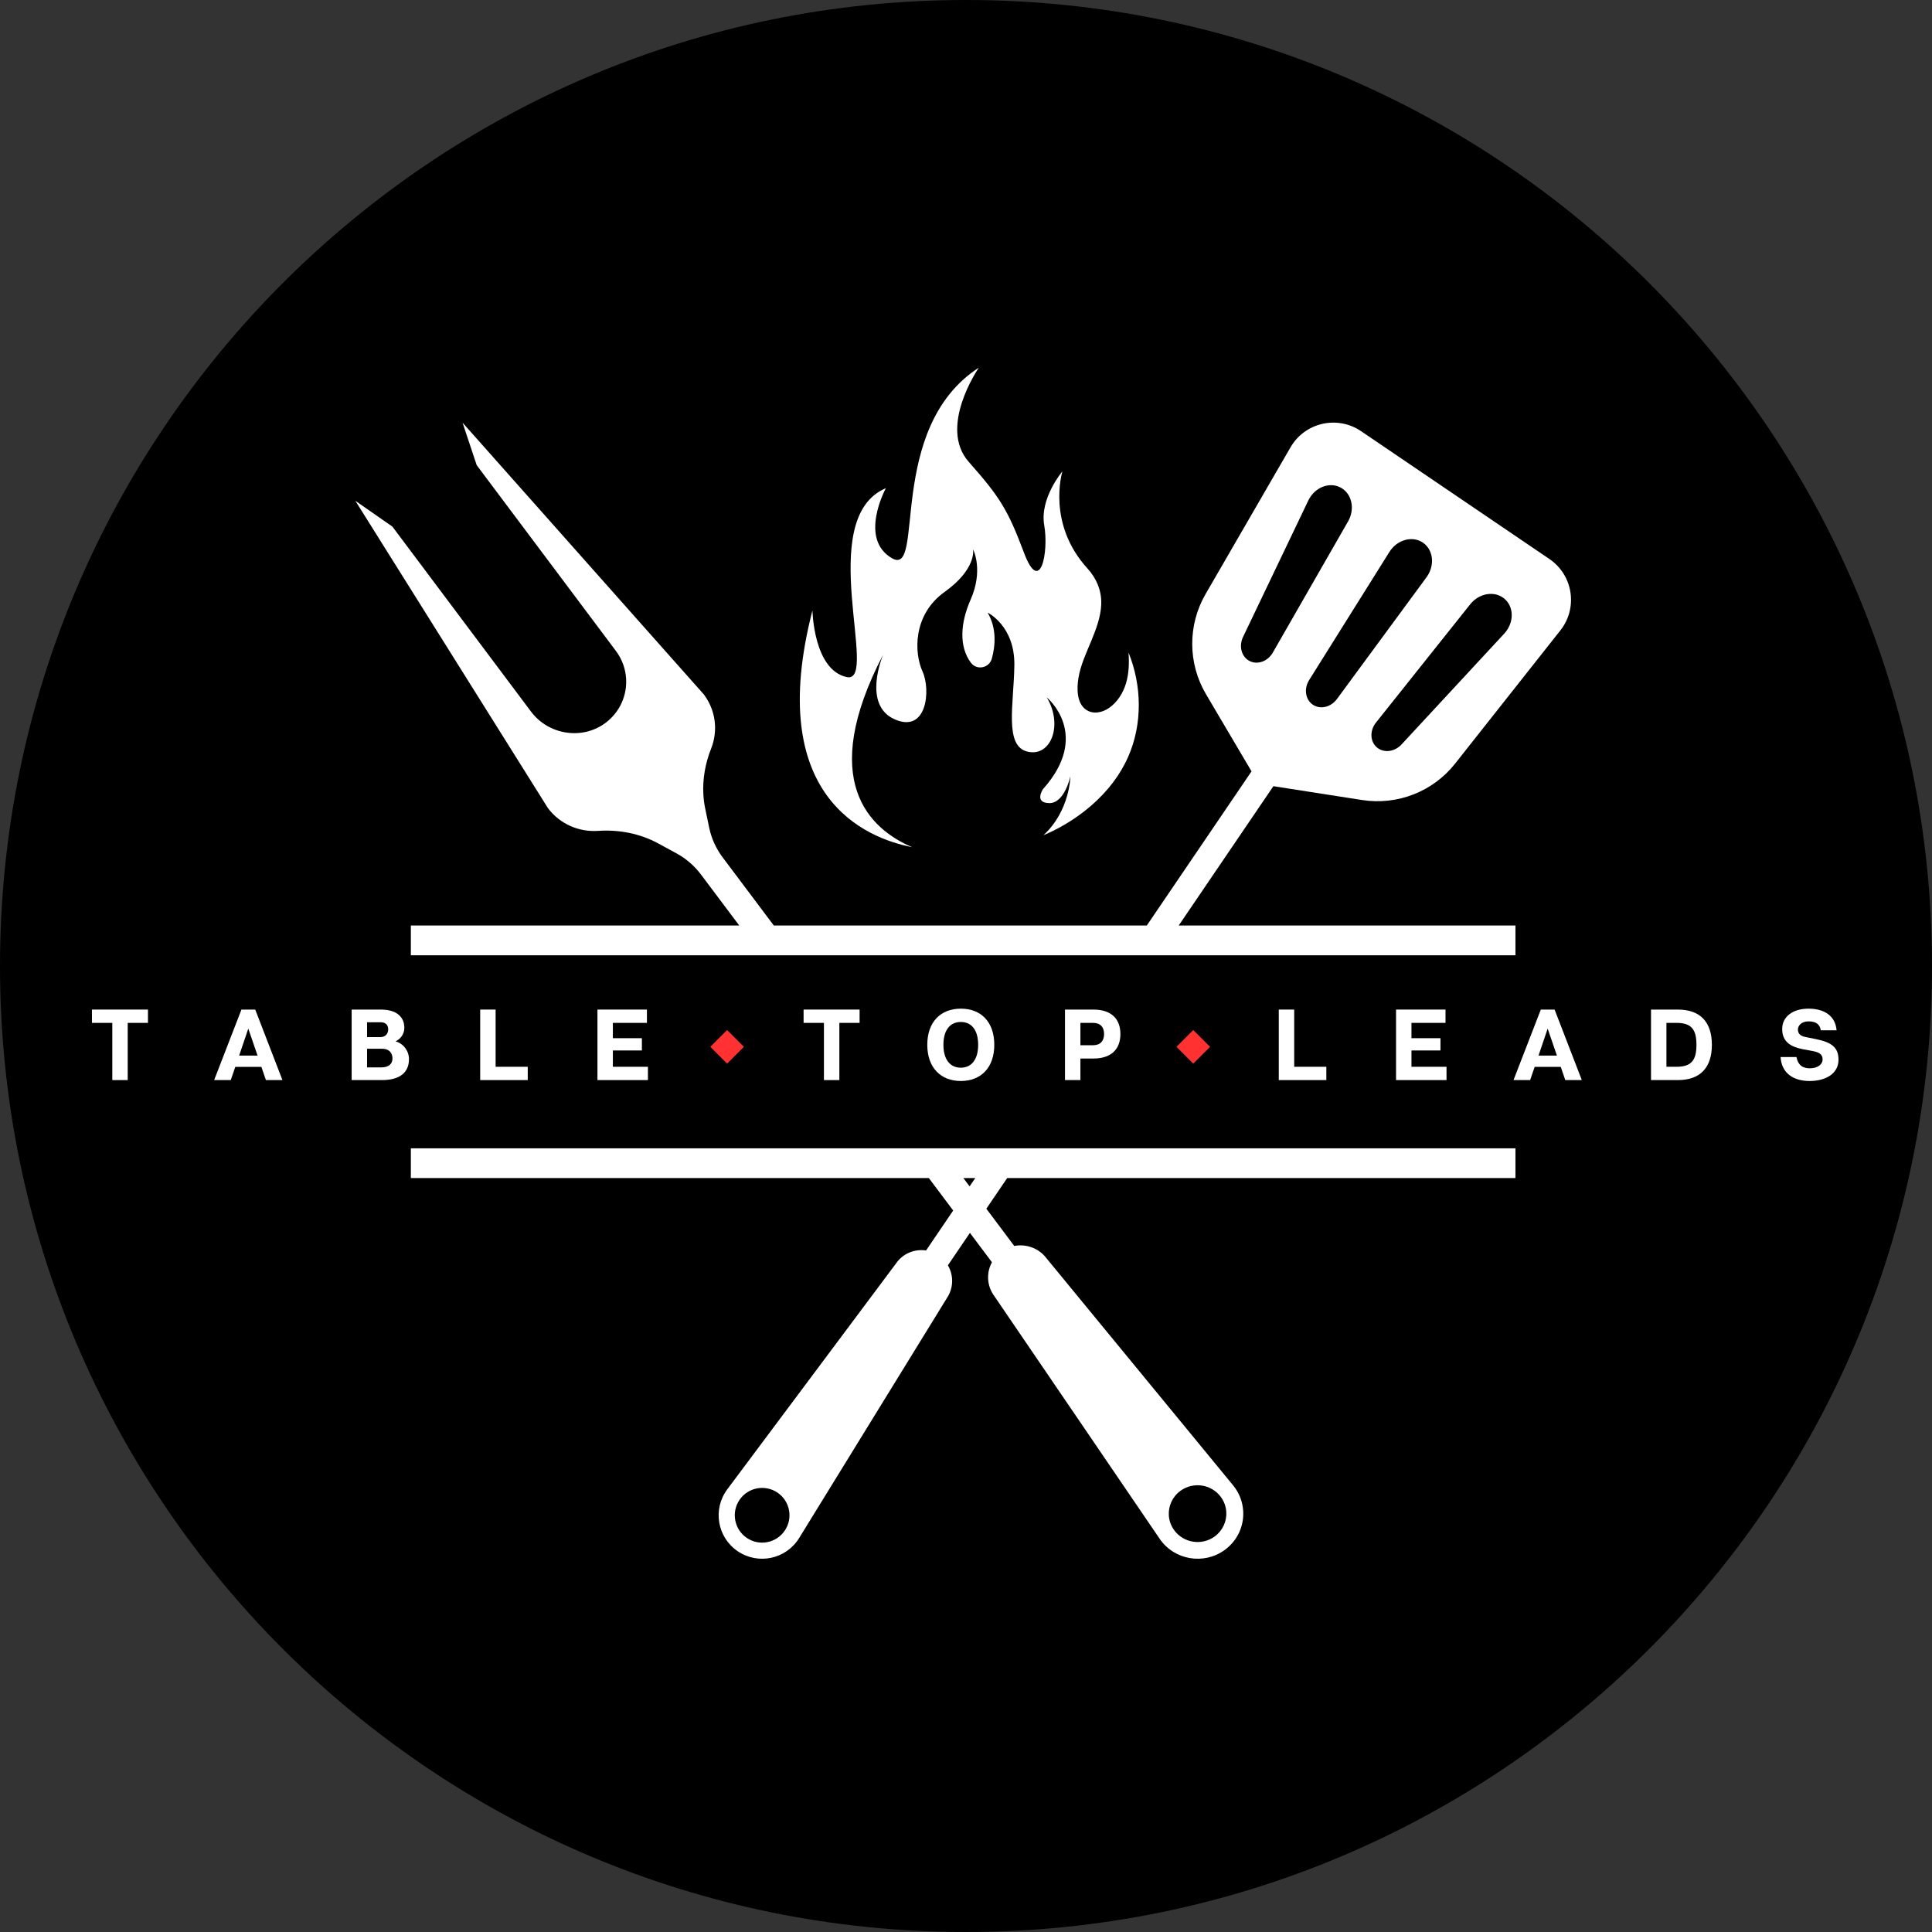
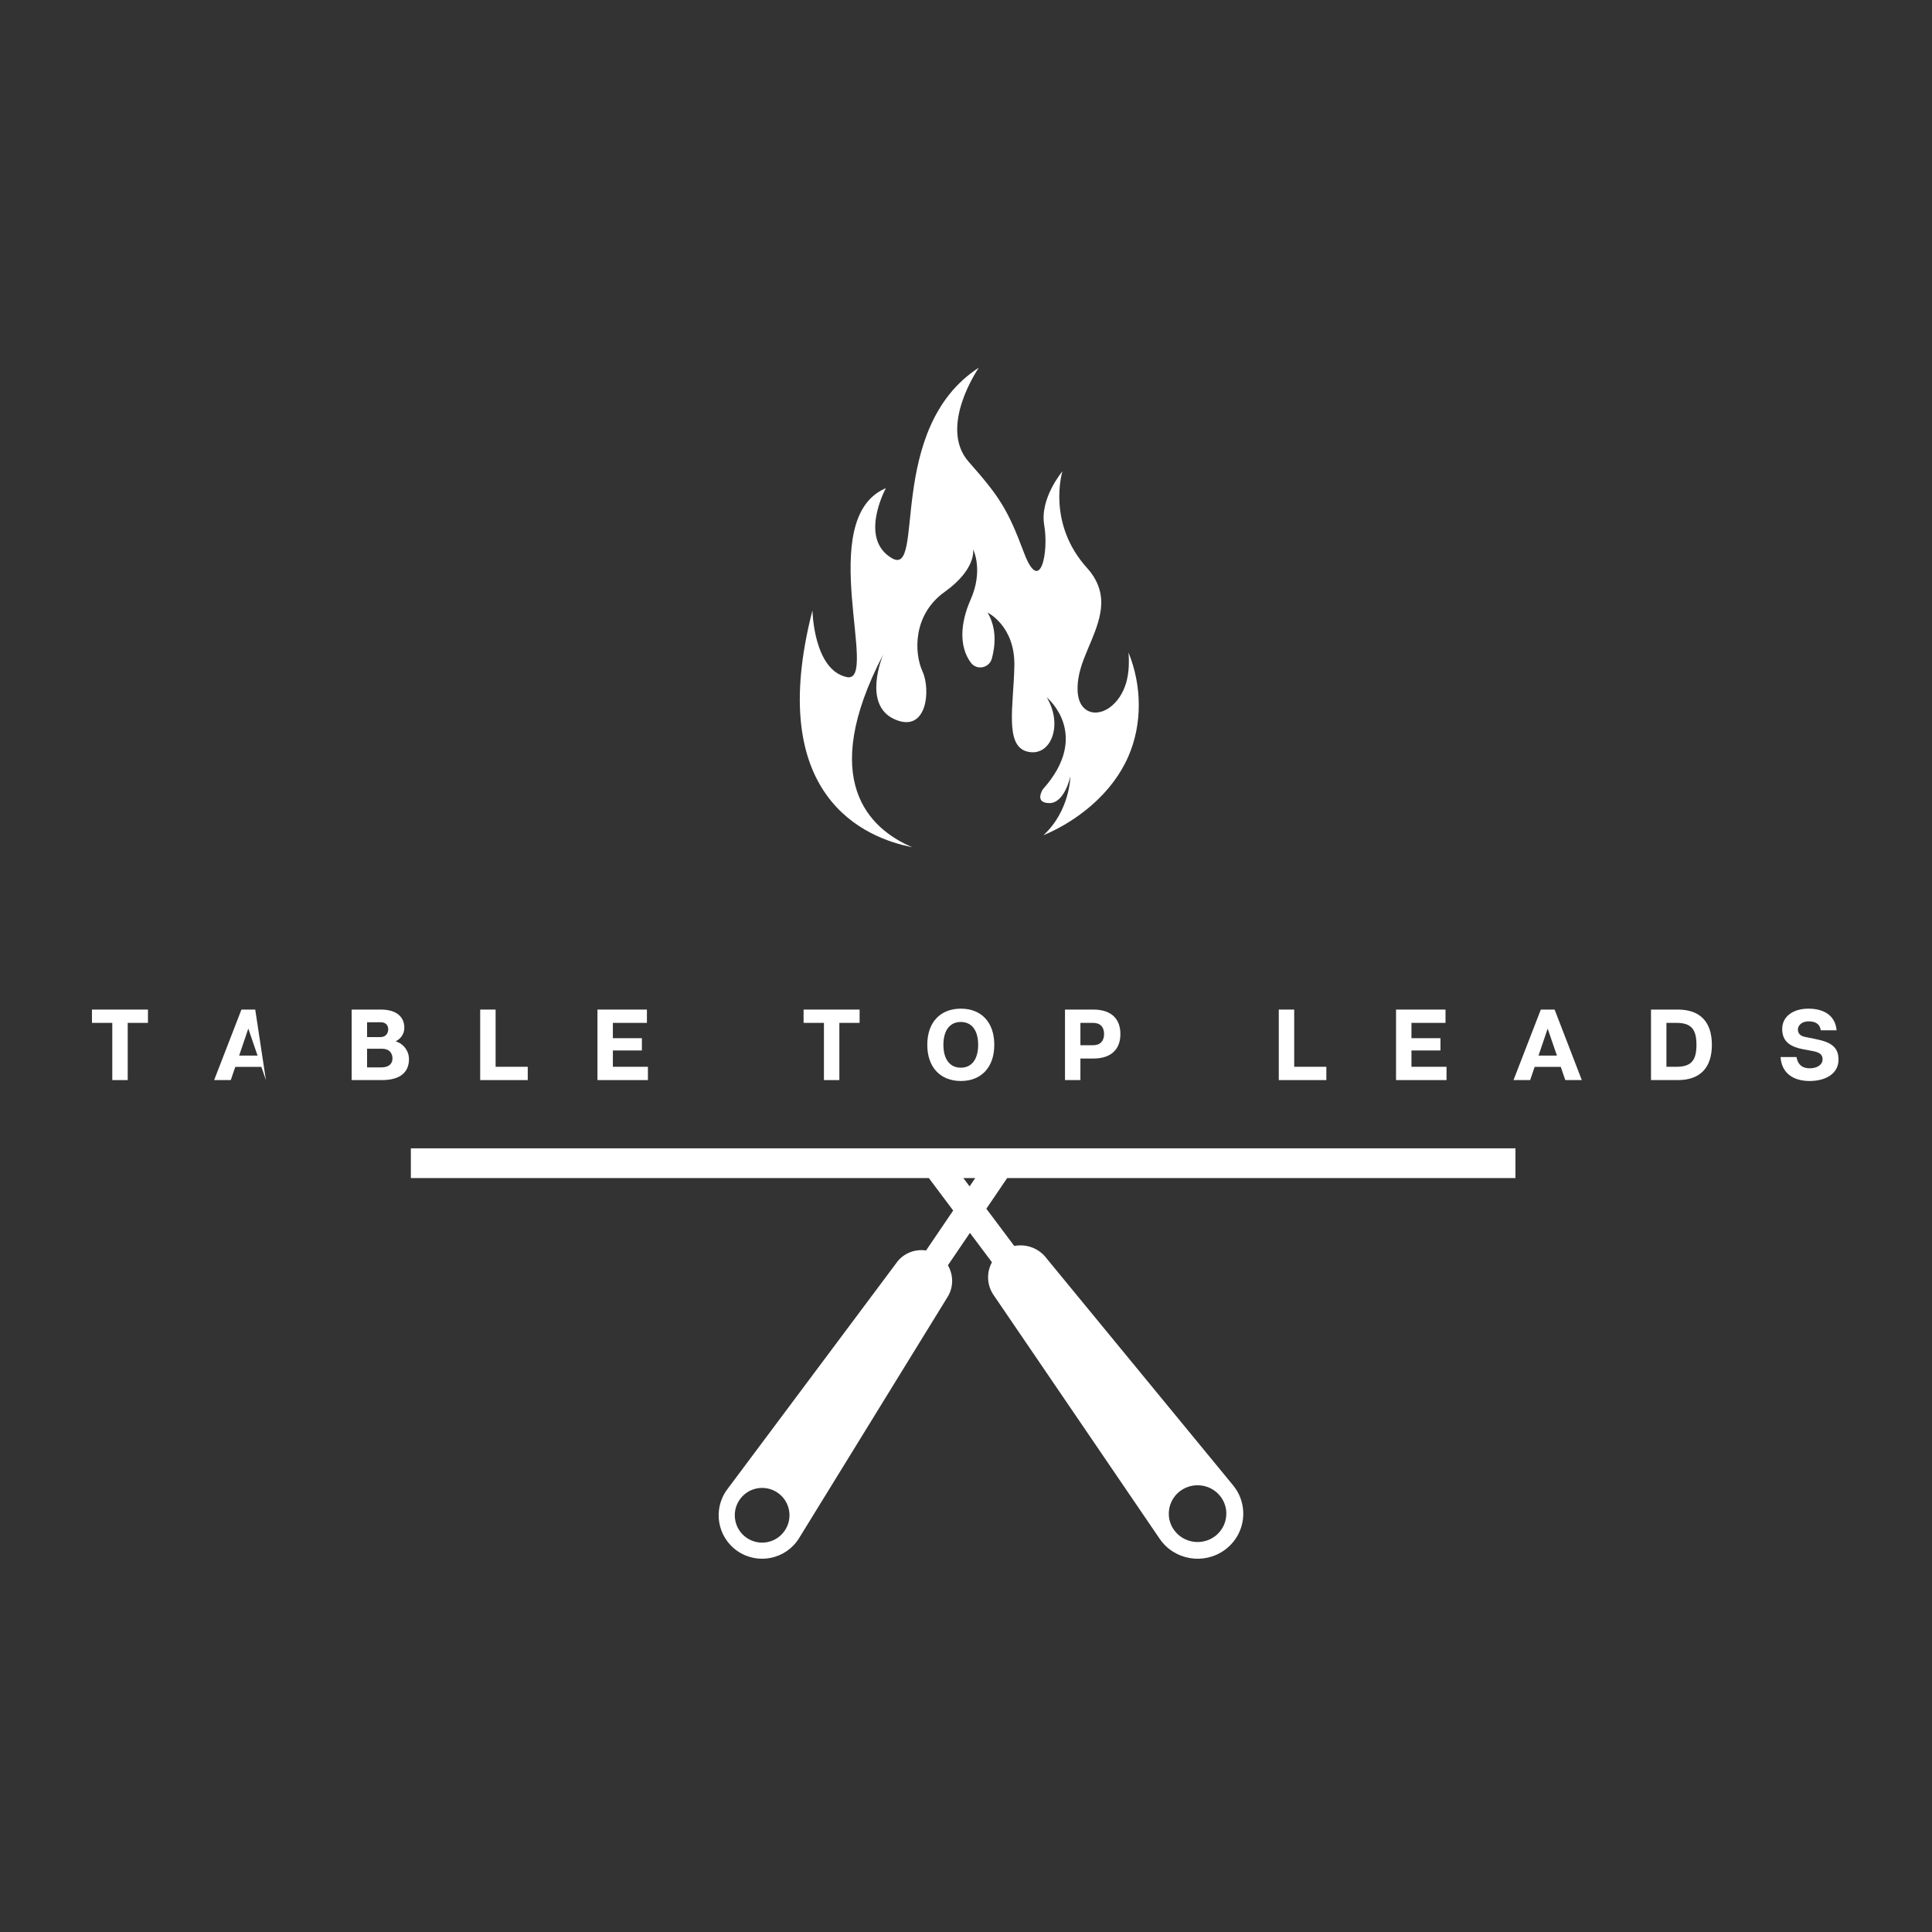
<svg xmlns="http://www.w3.org/2000/svg" width="1000" zoomAndPan="magnify" viewBox="0 0 750 750" height="1000" preserveAspectRatio="xMidYMid meet" version="1.2">
  <rect x="0" y="0" width="750" height="750" fill="#333333" stroke="none" />
  <defs>
    <clipPath id="750616a10e">
-       <path d="M 375 0 C 167.891 0 0 167.891 0 375 C 0 582.109 167.891 750 375 750 C 582.109 750 750 582.109 750 375 C 750 167.891 582.109 0 375 0 Z M 375 0 " />
-     </clipPath>
+       </clipPath>
    <clipPath id="5e50f0c540">
      <path d="M 310 142.734 L 443 142.734 L 443 329 L 310 329 Z M 310 142.734 " />
    </clipPath>
    <clipPath id="d76d65e617">
-       <path d="M 137.695 164 L 610 164 L 610 371 L 137.695 371 Z M 137.695 164 " />
-     </clipPath>
+       </clipPath>
    <clipPath id="4f27f6bc0e">
-       <path d="M 275.742 399.859 L 288.781 399.859 L 288.781 412.898 L 275.742 412.898 Z M 275.742 399.859 " />
-     </clipPath>
+       </clipPath>
    <clipPath id="cc32760725">
      <path d="M 282.258 399.859 L 288.781 406.375 L 282.258 412.898 L 275.742 406.375 Z M 282.258 399.859 " />
    </clipPath>
    <clipPath id="ae8347e873">
      <path d="M 456.703 399.859 L 469.742 399.859 L 469.742 412.898 L 456.703 412.898 Z M 456.703 399.859 " />
    </clipPath>
    <clipPath id="d92dba0fa5">
      <path d="M 463.219 399.859 L 469.742 406.375 L 463.219 412.898 L 456.703 406.375 Z M 463.219 399.859 " />
    </clipPath>
  </defs>
  <g id="5328c7b978">
    <g clip-rule="nonzero" clip-path="url(#750616a10e)">
      <rect x="0" width="750" y="0" height="750" style="fill:#000000;fill-opacity:1;stroke:none;" />
    </g>
    <g clip-rule="nonzero" clip-path="url(#5e50f0c540)">
      <path style=" stroke:none;fill-rule:nonzero;fill:#ffffff;fill-opacity:1;" d="M 437.953 293.797 C 437.57 294.672 437.148 295.539 436.711 296.391 C 433.43 302.773 428.336 309.203 420.656 315.141 C 415.844 318.859 410.594 321.906 405.055 324.242 C 415.383 314.758 415.523 301.344 415.523 301.344 C 415.523 301.344 413.312 311.844 407.32 311.766 C 401.32 311.68 404.859 306.375 404.859 306.375 C 423.734 285.273 406.688 271 406.344 270.719 C 412.758 281.32 408.055 293.93 398.922 291.797 C 389.781 289.672 393.539 273.633 393.773 258.266 C 393.992 242.914 383.398 237.82 383.398 237.82 C 387.031 244.023 386.352 250.836 385.031 255.656 C 384.031 259.336 379.219 260.344 376.922 257.297 C 372.195 251 372.812 241.789 376.773 232.828 C 381.789 221.492 377.93 213.609 377.758 213.273 C 377.812 213.617 378.914 221.055 366.711 229.773 C 354.211 238.711 354.883 253.625 358.125 260.672 C 361.359 267.734 359.914 284.898 347.219 279.195 C 334.758 273.602 342.562 254.766 342.852 254.102 C 317.359 303.039 337.484 321.781 354.094 328.875 C 335.805 325.297 296.781 309.211 315.391 236.953 C 315.391 236.953 315.781 260.094 328.727 262.844 C 341.68 265.586 315.914 201.281 343.898 189.508 C 343.695 189.883 333.305 209.188 346.258 216.695 C 359.336 224.281 343.641 166.242 379.992 142.719 C 379.641 143.227 364.18 165.859 376.078 179.312 C 388.109 192.906 391.242 197.867 397.523 214.602 C 403.805 231.336 407.203 214.336 405.367 203.883 C 403.57 193.578 412.18 183.266 412.43 182.977 C 412.266 183.516 406.375 203.336 422.109 220.617 C 425.625 224.477 427.68 229.273 427.5 234.523 C 427.336 239.398 425.57 244.07 423.742 248.531 C 421.773 253.32 419.477 258.086 418.641 263.242 C 418.008 267.086 417.914 272.727 421.391 275.352 C 424.164 277.43 427.781 276.711 430.469 274.867 C 433.766 272.617 435.992 269.016 437.133 265.195 C 438.266 261.367 438.383 257.297 438.086 253.312 C 443.297 266.109 443.562 281.086 437.953 293.797 " />
    </g>
    <g clip-rule="nonzero" clip-path="url(#d76d65e617)">
      <path style=" stroke:none;fill-rule:nonzero;fill:#ffffff;fill-opacity:1;" d="M 485.039 256.578 C 481.93 254.953 480.852 250.836 482.547 247.266 L 507.875 194.312 C 508.125 193.805 508.398 193.312 508.719 192.852 C 511.445 188.812 516.438 187.172 520.383 189.242 C 524.781 191.555 526.125 197.539 523.32 202.406 L 494.109 253.328 C 492.141 256.766 488.133 258.195 485.039 256.578 Z M 539.359 214.273 C 542.336 209.516 548.25 207.852 552.359 210.641 C 556.359 213.367 557.07 219.227 554.023 223.719 C 553.945 223.828 553.867 223.953 553.789 224.062 L 519.008 271.352 C 516.648 274.555 512.523 275.523 509.633 273.555 C 506.734 271.586 506.102 267.383 508.195 264.023 Z M 584.062 232.461 C 587.43 235.352 587.742 240.602 585.016 244.617 C 584.695 245.078 584.352 245.531 583.953 245.961 L 544.062 289.008 C 541.367 291.914 537.148 292.406 534.484 290.125 C 531.836 287.852 531.68 283.602 534.148 280.508 L 570.734 234.586 C 574.234 230.195 580.289 229.227 584.062 232.461 Z M 528.727 310.562 C 542.477 312.719 556.305 307.305 564.906 296.391 L 605.727 244.727 C 612.641 236 610.672 223.242 601.461 216.992 L 528.359 167.375 C 519.148 161.125 506.555 164.008 500.977 173.641 L 468 230.617 C 461.039 242.648 461.102 257.5 468.148 269.461 L 485.844 299.438 L 445.18 359.289 L 300.398 359.289 L 280.531 332.828 C 277.977 329.438 276.203 325.539 275.328 321.414 L 273.82 314.18 C 273.398 312.266 273.156 310.336 273.047 308.414 C 272.711 302.367 273.789 296.305 276.055 290.609 C 277.219 287.68 277.727 284.523 277.562 281.375 C 277.328 277.266 275.914 273.156 273.25 269.602 L 179.555 164.07 L 185.055 180.578 L 239.109 252.711 C 241.562 255.992 242.852 259.75 243.055 263.539 C 243.422 269.938 240.672 276.367 235.156 280.555 C 226.102 287.406 212.922 285.312 206.148 276.25 L 152.336 204.438 L 137.938 194.398 L 212.703 313.703 C 217.383 319.961 224.797 323.031 232.109 322.547 C 240.234 321.992 248.352 323.531 255.5 327.406 L 262.594 331.266 C 266.336 333.305 269.586 336.117 272.125 339.5 L 286.984 359.289 L 159.492 359.289 L 159.492 370.836 L 588.297 370.836 L 588.297 359.289 L 457.57 359.289 L 494.328 305.195 L 528.727 310.562 " />
    </g>
    <path style=" stroke:none;fill-rule:nonzero;fill:#ffffff;fill-opacity:1;" d="M 376.398 460.547 L 373.961 457.312 L 378.602 457.312 Z M 458.25 578.734 C 463.227 575.117 470.219 576.156 473.875 581.039 C 475.219 582.836 475.93 584.898 476.047 586.977 C 476.25 590.547 474.664 594.164 471.539 596.461 C 466.57 600.07 459.57 599.031 455.906 594.133 C 454.57 592.352 453.844 590.289 453.734 588.211 C 453.539 584.641 455.109 581.023 458.25 578.734 Z M 304.641 594.18 C 301.352 599.047 294.742 600.305 289.891 597.008 C 285.047 593.719 283.781 587.102 287.078 582.25 C 290.375 577.406 296.977 576.148 301.828 579.438 C 306.68 582.727 307.938 589.336 304.641 594.18 Z M 386.438 445.773 L 159.492 445.773 L 159.492 457.312 L 360.57 457.312 L 365.695 464.148 L 370.023 469.922 L 359.492 485.438 C 355.07 484.758 350.453 486.586 347.789 490.531 L 282.336 578.141 C 276.578 585.852 278.422 596.781 286.367 602.18 C 294.328 607.586 305.18 605.266 310.219 597.078 L 367.562 503.945 C 369.406 501.219 369.992 497.992 369.406 494.992 C 369.164 493.672 368.664 492.375 367.977 491.188 L 376.523 478.602 L 385.07 490 C 384.391 491.25 383.93 492.602 383.711 493.992 C 383.586 494.836 383.539 495.688 383.586 496.531 C 383.727 498.852 384.523 501.18 386.031 503.195 L 450.18 597.352 C 455.82 605.633 467.32 607.602 475.453 601.68 C 480.453 598.031 482.938 592.305 482.609 586.625 C 482.406 583.086 481.133 579.562 478.68 576.594 L 406.25 488.469 C 403.266 484.492 398.336 482.797 393.734 483.68 L 382.898 469.227 L 390.992 457.312 L 588.297 457.312 L 588.297 445.773 L 386.438 445.773 " />
    <path style=" stroke:none;fill-rule:nonzero;fill:#ffffff;fill-opacity:1;" d="M 57.438 391.914 L 35.695 391.914 L 35.695 397.078 L 43.594 397.078 L 43.594 419.289 L 49.578 419.289 L 49.578 397.078 L 57.438 397.078 Z M 57.438 391.914 " />
-     <path style=" stroke:none;fill-rule:nonzero;fill:#ffffff;fill-opacity:1;" d="M 103.23 419.289 L 109.645 419.289 L 99.082 391.914 L 93.73 391.914 L 83.129 419.289 L 89.582 419.289 L 91.34 414.164 L 101.473 414.164 Z M 92.832 409.789 L 96.387 399.305 L 99.988 409.789 Z M 92.832 409.789 " />
+     <path style=" stroke:none;fill-rule:nonzero;fill:#ffffff;fill-opacity:1;" d="M 103.23 419.289 L 99.082 391.914 L 93.73 391.914 L 83.129 419.289 L 89.582 419.289 L 91.34 414.164 L 101.473 414.164 Z M 92.832 409.789 L 96.387 399.305 L 99.988 409.789 Z M 92.832 409.789 " />
    <path style=" stroke:none;fill-rule:nonzero;fill:#ffffff;fill-opacity:1;" d="M 153.566 404.234 C 155.363 403.414 156.965 401.531 156.965 398.992 C 156.965 394.766 153.957 391.914 147.816 391.914 L 136.512 391.914 L 136.512 419.289 L 148.246 419.289 C 155.402 419.289 158.762 416.203 158.762 411.156 C 158.762 408.062 156.77 405.211 153.566 404.234 Z M 142.496 396.844 L 147.895 396.844 C 149.301 396.844 150.707 397.625 150.707 399.578 C 150.707 401.18 149.691 402.594 147.738 402.594 L 142.496 402.594 Z M 148.051 414.359 L 142.496 414.359 L 142.496 407.125 L 148.246 407.125 C 151.488 407.125 152.355 409.203 152.355 410.883 C 152.355 412.719 151.215 414.359 148.051 414.359 Z M 148.051 414.359 " />
    <path style=" stroke:none;fill-rule:nonzero;fill:#ffffff;fill-opacity:1;" d="M 192.395 414.125 L 192.395 391.914 L 186.41 391.914 L 186.41 419.289 L 204.871 419.289 L 204.871 414.125 Z M 192.395 414.125 " />
    <path style=" stroke:none;fill-rule:nonzero;fill:#ffffff;fill-opacity:1;" d="M 237.914 414.125 L 237.914 407.789 L 249.18 407.789 L 249.18 403.023 L 237.914 403.023 L 237.914 397.078 L 251.133 397.078 L 251.133 391.914 L 231.93 391.914 L 231.93 419.289 L 251.523 419.289 L 251.523 414.125 Z M 237.914 414.125 " />
    <path style=" stroke:none;fill-rule:nonzero;fill:#ffffff;fill-opacity:1;" d="M 333.695 391.914 L 311.953 391.914 L 311.953 397.078 L 319.852 397.078 L 319.852 419.289 L 325.836 419.289 L 325.836 397.078 L 333.695 397.078 Z M 333.695 391.914 " />
    <path style=" stroke:none;fill-rule:nonzero;fill:#ffffff;fill-opacity:1;" d="M 372.996 391.562 C 365.137 391.562 359.973 396.727 359.973 405.602 C 359.973 414.398 365.137 419.641 372.996 419.641 C 380.855 419.641 385.98 414.398 385.98 405.602 C 385.98 396.727 380.855 391.562 372.996 391.562 Z M 372.996 414.477 C 368.652 414.477 366.23 411.078 366.23 405.602 C 366.23 400.086 368.652 396.727 372.996 396.727 C 377.301 396.727 379.723 400.086 379.723 405.602 C 379.723 411.078 377.301 414.477 372.996 414.477 Z M 372.996 414.477 " />
    <path style=" stroke:none;fill-rule:nonzero;fill:#ffffff;fill-opacity:1;" d="M 424.422 391.914 L 413.43 391.914 L 413.43 419.289 L 419.414 419.289 L 419.414 410.922 L 424.422 410.922 C 431.695 410.922 434.938 407.008 434.938 401.414 C 434.938 395.789 431.695 391.914 424.422 391.914 Z M 424.344 405.758 L 419.414 405.758 L 419.414 397.078 L 424.344 397.078 C 427.156 397.078 428.602 398.719 428.602 401.414 C 428.602 404.078 427.156 405.758 424.344 405.758 Z M 424.344 405.758 " />
    <path style=" stroke:none;fill-rule:nonzero;fill:#ffffff;fill-opacity:1;" d="M 502.406 414.125 L 502.406 391.914 L 496.422 391.914 L 496.422 419.289 L 514.883 419.289 L 514.883 414.125 Z M 502.406 414.125 " />
    <path style=" stroke:none;fill-rule:nonzero;fill:#ffffff;fill-opacity:1;" d="M 547.926 414.125 L 547.926 407.789 L 559.191 407.789 L 559.191 403.023 L 547.926 403.023 L 547.926 397.078 L 561.145 397.078 L 561.145 391.914 L 541.941 391.914 L 541.941 419.289 L 561.535 419.289 L 561.535 414.125 Z M 547.926 414.125 " />
    <path style=" stroke:none;fill-rule:nonzero;fill:#ffffff;fill-opacity:1;" d="M 607.645 419.289 L 614.059 419.289 L 603.496 391.914 L 598.145 391.914 L 587.543 419.289 L 593.996 419.289 L 595.754 414.164 L 605.887 414.164 Z M 597.246 409.789 L 600.801 399.305 L 604.402 409.789 Z M 597.246 409.789 " />
    <path style=" stroke:none;fill-rule:nonzero;fill:#ffffff;fill-opacity:1;" d="M 651.328 391.914 L 640.922 391.914 L 640.922 419.289 L 651.328 419.289 C 660.086 419.289 664.547 414.398 664.547 405.602 C 664.547 396.805 660.086 391.914 651.328 391.914 Z M 650.781 414.125 L 646.906 414.125 L 646.906 397.078 L 650.781 397.078 C 656.57 397.078 658.562 399.578 658.562 405.602 C 658.562 411.625 656.57 414.125 650.781 414.125 Z M 650.781 414.125 " />
    <path style=" stroke:none;fill-rule:nonzero;fill:#ffffff;fill-opacity:1;" d="M 705.062 403.414 L 700.844 402.555 C 698.531 402.125 697.945 400.906 697.945 399.617 C 697.945 398.367 699.117 396.492 702.055 396.492 C 704.867 396.492 706.508 397.586 706.82 399.969 L 712.961 399.969 C 712.492 394.375 708.234 391.562 702.055 391.562 C 695.875 391.562 691.844 394.727 691.844 399.461 C 691.844 404.586 695.367 406.422 699.938 407.32 L 703.539 407.984 C 706.312 408.492 707.531 409.32 707.531 411.312 C 707.531 413.148 705.648 414.711 702.562 414.711 C 699.117 414.711 697.828 412.758 697.398 410.336 L 691.219 410.336 C 691.57 416.32 695.836 419.641 702.484 419.641 C 708.742 419.641 713.703 416.789 713.703 411.391 C 713.703 406.812 711.281 404.664 705.062 403.414 Z M 705.062 403.414 " />
    <g clip-rule="nonzero" clip-path="url(#4f27f6bc0e)">
      <g clip-rule="nonzero" clip-path="url(#cc32760725)">
-         <path style=" stroke:none;fill-rule:nonzero;fill:#ff3131;fill-opacity:1;" d="M 275.742 399.859 L 288.781 399.859 L 288.781 412.898 L 275.742 412.898 Z M 275.742 399.859 " />
-       </g>
+         </g>
    </g>
    <g clip-rule="nonzero" clip-path="url(#ae8347e873)">
      <g clip-rule="nonzero" clip-path="url(#d92dba0fa5)">
-         <path style=" stroke:none;fill-rule:nonzero;fill:#ff3131;fill-opacity:1;" d="M 456.703 399.859 L 469.742 399.859 L 469.742 412.898 L 456.703 412.898 Z M 456.703 399.859 " />
-       </g>
+         </g>
    </g>
  </g>
</svg>